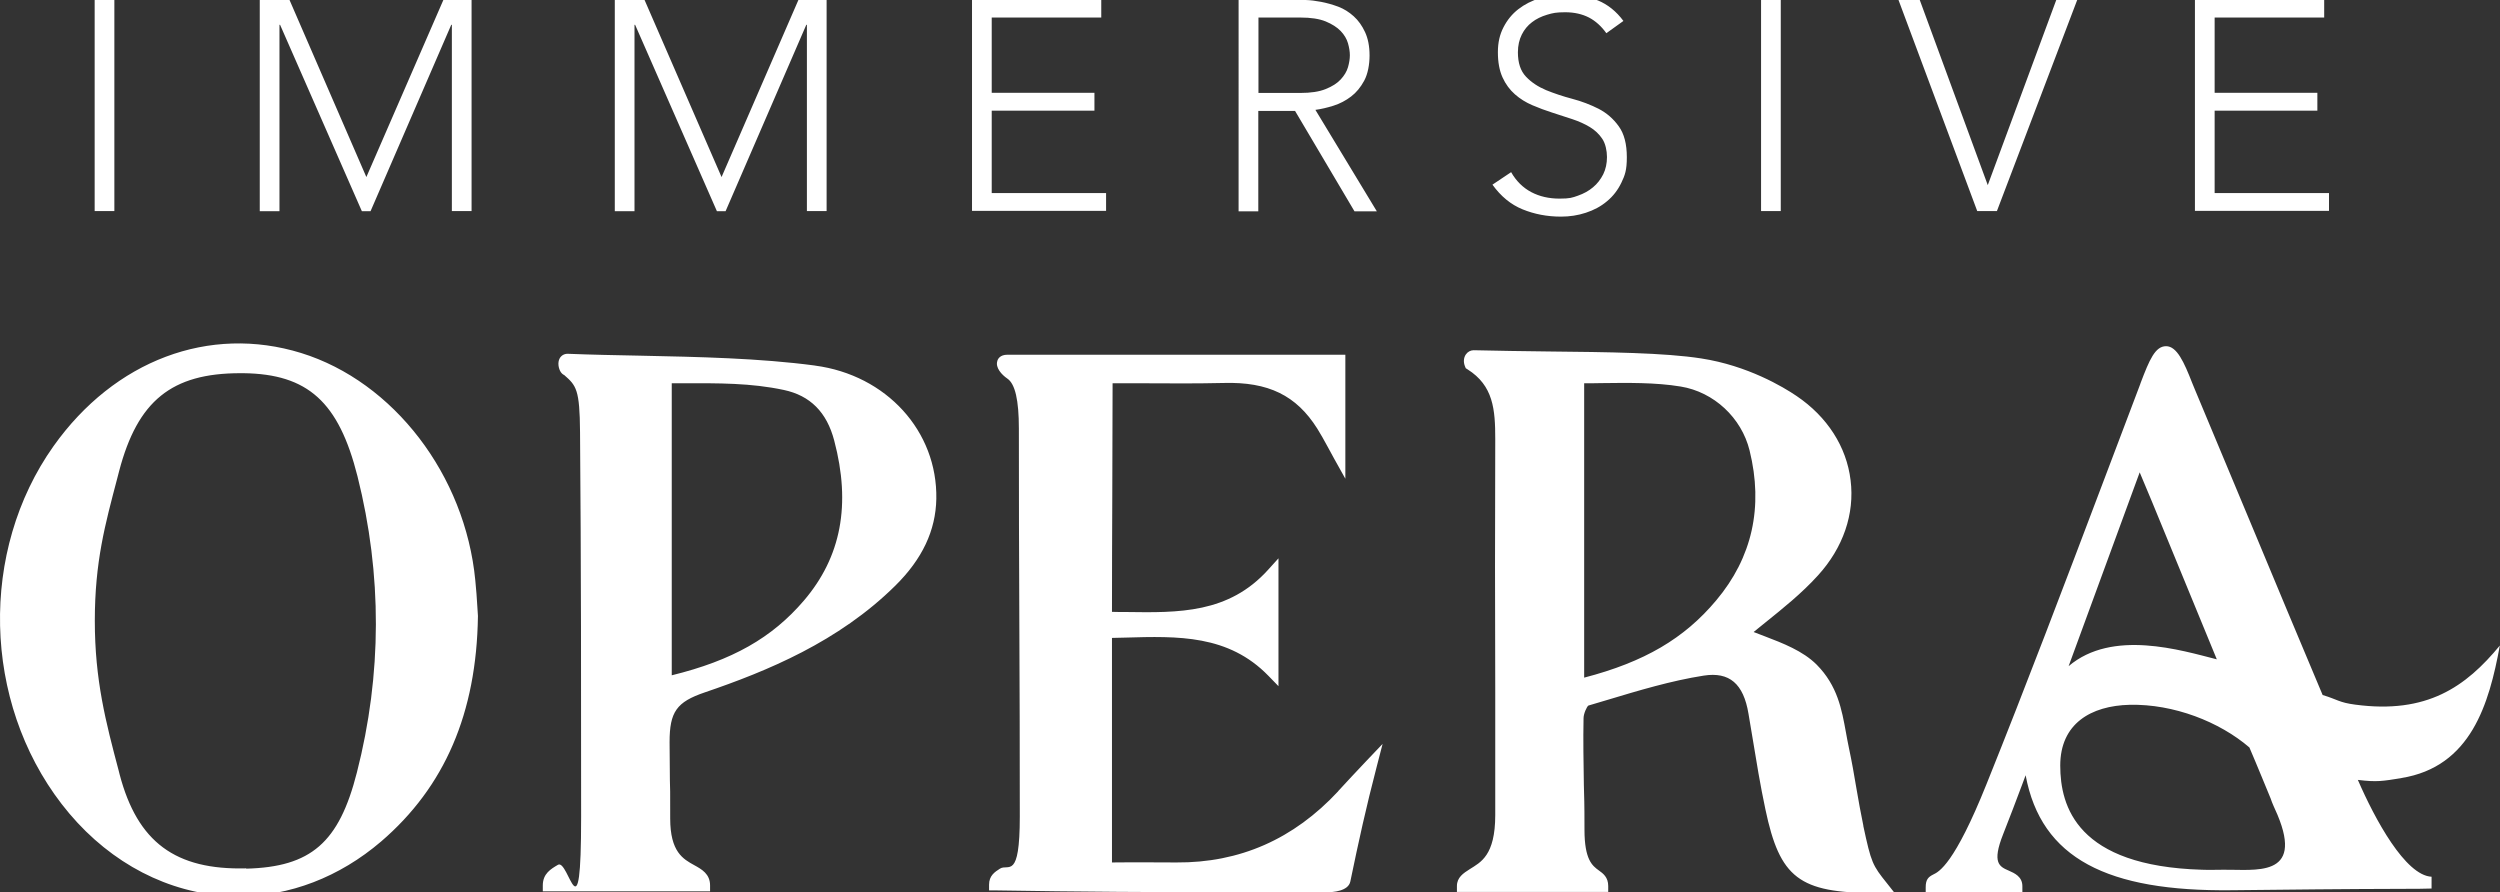
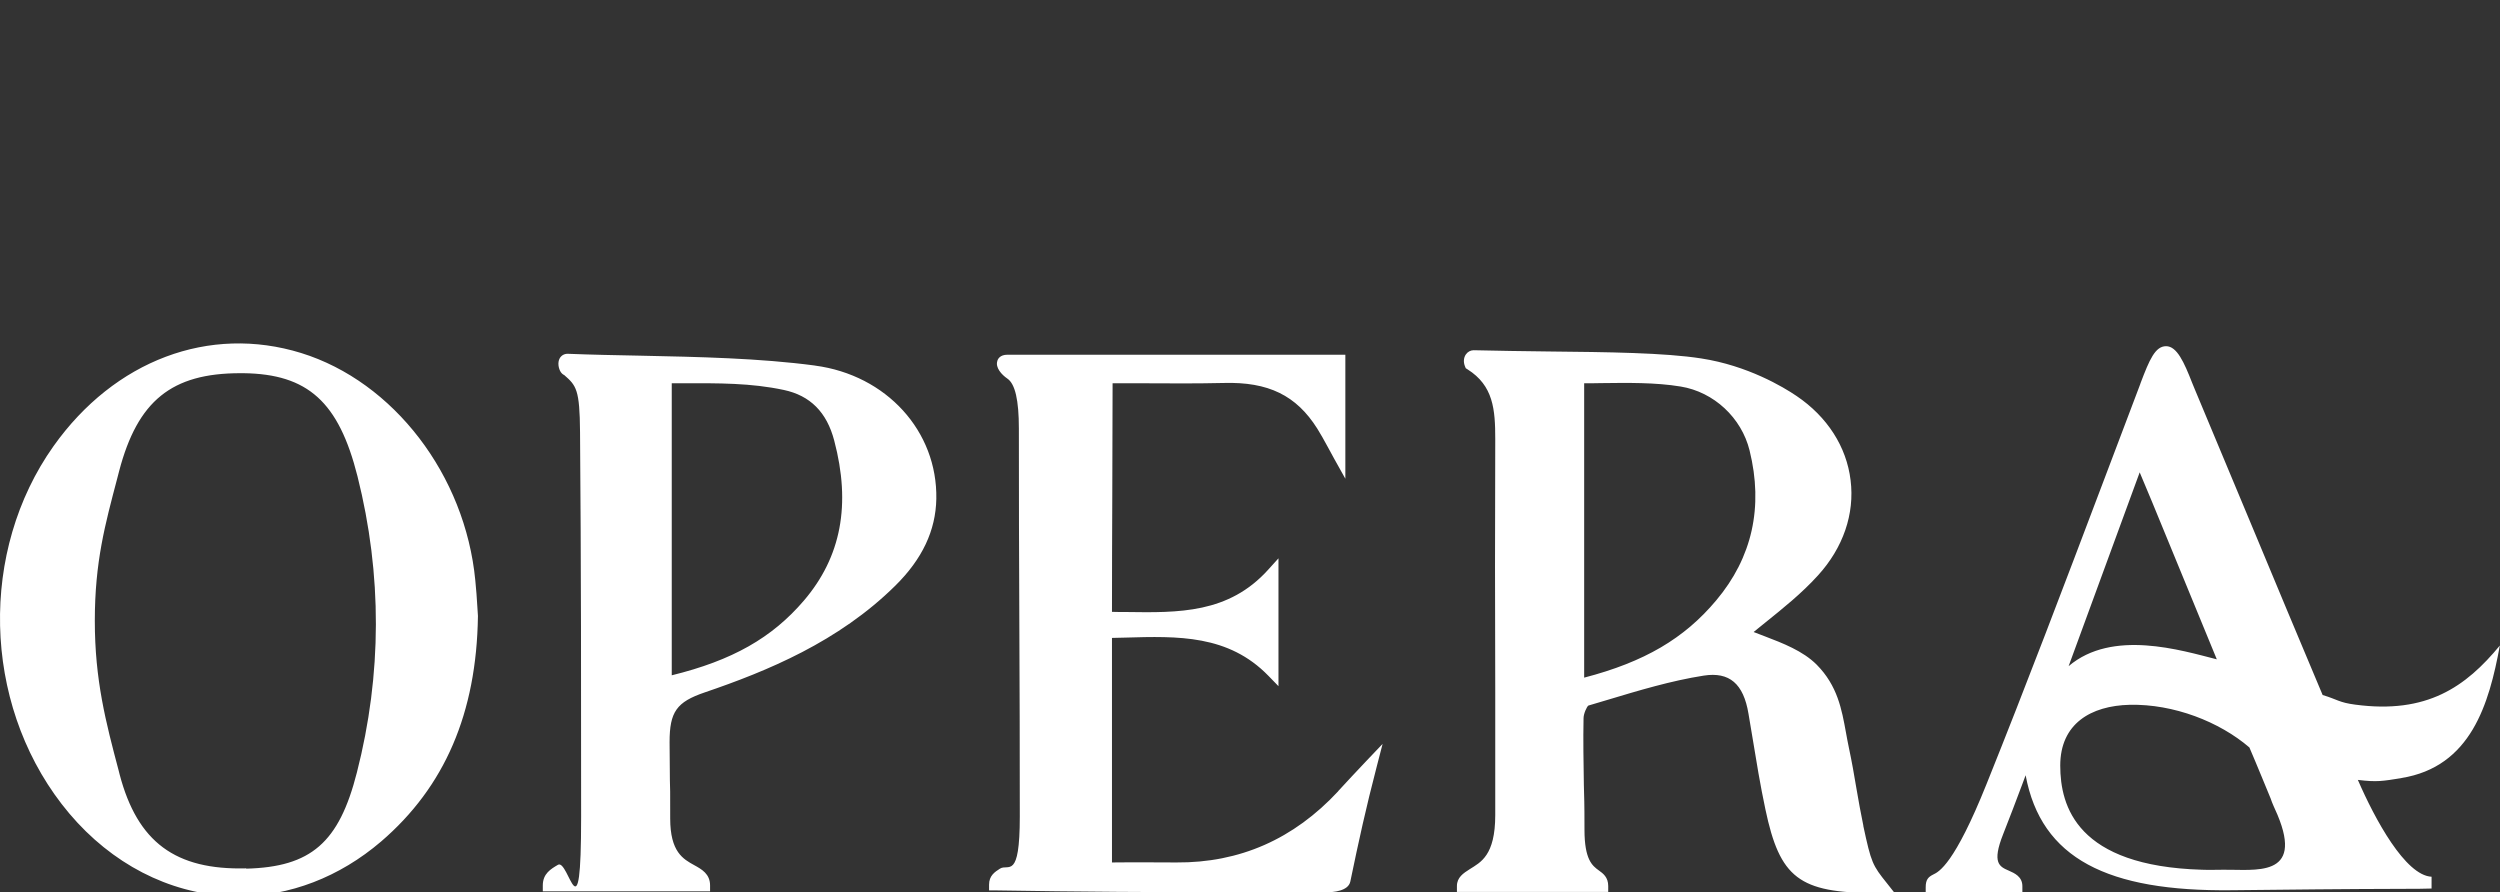
<svg xmlns="http://www.w3.org/2000/svg" id="Capa_1" version="1.1" viewBox="0 0 1611.1 575.1">
  <rect x="0" y="0" width="1611.1" height="575.1" fill="#333333" stroke="none" />
  <defs>
    <style>.st0{fill:#fff}</style>
  </defs>
  <g id="Calque_1">
-     <path d="M61-.2h12.7V136H61V-.2ZM167.5-.2h19l49.6 114.3L285.8-.2h18.1V136h-12.7V16h-.4l-52 120.1h-5.6L180.5 16h-.4v120.1h-12.7V-.2ZM396.3-.2h19L465 114.1 514.6-.2h18.1V136H520V16h-.4l-52 120.1H462L409.3 16h-.4v120.1h-12.7V-.2ZM626.4-.2h83.3v11.5h-70.6v48.5h66.2v11.5h-66.2v53.1h73.7v11.5h-86.4V-.2ZM798.3-.2h35.8c1.8 0 4.2 0 7.3.2 3.1.1 6.4.5 10 1.2s7.2 1.7 11 3.1c3.7 1.4 7 3.5 10 6.2s5.4 6.1 7.3 10.2c1.9 4.1 2.9 9.1 2.9 15s-1.1 11.9-3.4 16.2-5.1 7.7-8.5 10.3c-3.4 2.6-7.2 4.6-11.3 5.9-4.1 1.3-8 2.2-11.7 2.7l39.6 65.4h-14.4l-38.3-64.7h-23.7v64.7h-12.7V-.2ZM811 59.9h27c6.7 0 12.1-.8 16.3-2.5 4.2-1.7 7.4-3.7 9.7-6.2s3.9-5.1 4.7-7.9c.8-2.8 1.2-5.4 1.2-7.7s-.4-4.9-1.2-7.7c-.8-2.8-2.4-5.5-4.7-7.9s-5.6-4.5-9.7-6.2c-4.2-1.7-9.6-2.5-16.3-2.5h-27v48.5ZM973.8 110.9c3.3 5.8 7.7 10.1 13 12.9s11.4 4.2 18.2 4.2 8.2-.6 11.9-1.9c3.7-1.3 7-3.1 9.7-5.4 2.8-2.3 4.9-5.1 6.6-8.4 1.6-3.3 2.4-7 2.4-11.1s-1-8.7-3-11.7-4.7-5.6-8-7.6-7.1-3.7-11.3-5.1c-4.2-1.4-8.5-2.8-12.9-4.2-4.4-1.4-8.7-3-12.9-4.8-4.2-1.8-7.9-4.1-11.2-7-3.3-2.9-6-6.5-8-10.9s-3-9.8-3-16.2 1.2-11.4 3.6-16.1c2.4-4.7 5.6-8.6 9.6-11.7 4-3.1 8.7-5.5 14-7.1 5.3-1.6 10.8-2.4 16.6-2.4s14.3 1.3 20.7 3.9c6.3 2.6 11.8 7 16.4 13.2l-11 7.9c-3.2-4.5-7-7.9-11.2-10.1-4.3-2.2-9.4-3.4-15.3-3.4s-8 .5-11.7 1.6c-3.7 1.1-7 2.7-9.7 4.8-2.8 2.1-5 4.8-6.6 8s-2.5 7-2.5 11.4c0 6.8 1.7 12 5.2 15.7 3.5 3.7 7.8 6.5 13 8.7 5.2 2.1 10.8 4 16.9 5.6 6.1 1.6 11.7 3.8 16.9 6.4 5.2 2.7 9.5 6.4 13 11.3 3.5 4.8 5.2 11.5 5.2 19.9s-1.2 11.6-3.5 16.4c-2.3 4.8-5.4 8.8-9.3 12-3.9 3.3-8.4 5.7-13.6 7.4-5.1 1.7-10.5 2.5-16 2.5-9 0-17.2-1.6-24.8-4.7s-14-8.4-19.4-15.9l12.1-8.1ZM1134.9-.2h12.7V136h-12.7V-.2ZM1223.4-.2h13.7l43.9 119.5L1325.2-.2h13.5L1286.9 136h-12.7L1223.4-.2ZM1414.5-.2h83.3v11.5h-70.6v48.5h66.2v11.5h-66.2v53.1h73.7v11.5h-86.4V-.2Z" class="st0" />
    <g>
      <path d="M1547.5 501.4c44.9-7.2 56.6-47.8 63.5-85.4-.2-.2.2.2 0 0-21.9 26.6-47 44.3-93.2 38.1-10.6-1.4-11.3-3.3-21-6.2-15.2-36.2-30.4-72.3-45.4-108.5-12.3-29.6-24.7-59.2-37.1-88.8-.4-1.1-1-2.4-1.6-3.9-5.2-13.3-9.8-23.6-16.8-23.6s-10.7 8.7-16.4 23.7l-.3.9c-8.1 21.4-16.1 42.5-24 63.4-25.2 66.6-49 129.5-75 194.2-20.7 51.6-30.6 56.5-34.4 58.3-3.2 1.6-4.8 3.3-4.8 8.2v3.8h3.8c10.3 0 21.4-.2 31.6-.4 8.7-.2 16.7-.3 23.1-.3h3.8v-3.8c0-6.2-5.1-8.4-8.7-10-6-2.6-11.1-4.8-3.7-23.5 4.3-10.8 8.3-21.5 12.3-32.1.7-1.9 1.5-3.9 2.2-5.9 10 53.8 52.9 75 132.8 74.1 36.8-.4 71.6-.8 112.5-.9 5.4 0 10.8 0 16.3-.2V565c-16.9-.8-36.5-37-47.5-62.4 12.4 1.5 15.8.8 28.3-1.2Zm-168.6-197c2.3 5.6 5 12.1 8 19.1l41.7 101.4c-22.9-5.8-67.3-19.6-95.5 4.4l45.8-124.9Zm-51.2 189c0-27.1 19.8-38.6 44.8-39.2 28.3-.6 57.8 10.9 77.1 27.5 2.3 5.3 5.6 13.3 8.3 19.8 1.6 4 3.4 8.3 5.4 13.1 1 3.1 2.6 6.4 4.4 10.5 17.1 40.9-14.8 35.1-34.8 35.4-4.6 0-9.3.2-13.9 0-80.5-2.4-91.3-40.7-91.3-67.2ZM1200.8 532c-1.7-8.1-3.1-16.1-4.5-24.2-1.4-8.4-2.9-17-4.8-25.9-.7-3.3-1.3-6.6-1.9-9.9-2.7-14.8-5.4-30.1-18.9-43.7-8.8-8.8-21.8-13.8-33.3-18.2-2.5-1-4.9-1.9-7.3-2.8 2.5-2.1 5.1-4.2 7.9-6.4 10.8-8.7 23.1-18.5 33.6-30.1 16.2-17.8 23.7-39.6 21-61.3-2.6-21.6-15-40.9-34.8-54.3-8.5-5.8-31.6-19.6-61.4-24.2-23.6-3.7-60-4.1-98.6-4.5-15.8-.2-32.1-.4-48.1-.8-2 0-3.9 1-5.1 2.8-1.4 2.1-1.6 4.9-.5 7.6l.5 1.2 1.1.7c16.7 10.5 17.9 25.9 17.9 44.9-.2 54.5-.2 108.9 0 163.3v79c0 26.3-9.5 30.5-16.4 34.9-4.1 2.6-8.3 5.3-8.3 10.9v3.8h97.5V571c0-5.7-3.3-8.1-6.1-10.1-4.1-3-9.2-6.8-9.2-26.2s-.2-19.3-.4-29c-.2-14-.5-28.5-.2-42.8 0-3.1 2.2-7.6 3.1-8.2l12.1-3.6c20.3-6.1 41.2-12.4 62.2-15.7 16.6-2.6 25.7 5.2 28.9 24.6l2.5 14.9c2.5 15.3 5.1 31.2 8.4 46.7 9.3 44.1 21.6 53.9 71.1 53.9h12.2l-4.9-6.2c-9.4-11.7-10.2-13.2-15.3-37ZM1021 247c3.6 0 7.2 0 10.8-.1 17.1-.2 34.9-.5 51.3 2.2 21.4 3.5 39.2 20.1 44.4 41.2 9 36.4 1.7 69-21.5 96.6-20.6 24.6-46.3 39.7-85.1 49.8V247ZM306.3 374c-6.5-67.8-52.6-128-112.2-146.5-59.2-18.3-120.3 4.7-159.6 60C-13.4 355-11.2 452 39.7 518.1c26.1 33.9 61.9 54.8 100.6 58.8 4.5.5 9 .7 13.5.7 32.8 0 64.9-12.3 91.8-35.3 41-35.2 61.5-82.7 62.4-145.2v-.2l-.4-6.2c-.3-5.1-.7-10.9-1.3-16.7ZM158.7 559.6c-45.7 1.2-70.1-16.9-81.6-60.5l-.6-2.4c-8.3-31.3-15.4-58.4-15.4-96.6s6.7-62.3 14.4-91.6l1.3-5c11.9-45.2 33.8-63 78-63h2c41.6.5 61.5 18.5 73.6 66.5 15.9 63.3 15.8 127.5-.4 190.8-11.5 45.2-29.5 60.9-71.3 62ZM525.4 235.6c-35.9-4.8-75.2-5.6-113.2-6.4-15.7-.3-31.1-.6-46.1-1.2-2.4-.1-4.3 1-5.4 2.9-1.5 2.7-.8 6.6.7 8.9.7 1 1.5 1.6 2.2 1.9 7.8 6.8 10 9.3 10.2 36.7.7 84 .7 167.4.7 248.1s-7.9 26.8-14.9 30.8c-4.6 2.7-9.8 5.7-9.8 13.3v3.8h107.8v-3.8c0-7.4-5.4-10.4-10.1-13-7.3-4-15.6-8.6-15.6-30.1s0-16.5-.2-24.7c0-8.2-.2-16.3-.2-24.5 0-19.6 4.5-25.9 22.7-32.1 40.2-13.7 86.2-32.6 122.8-68.8 17.4-17.2 26-35.5 26.4-55.9.8-43.6-32.1-79.8-78.2-85.9ZM432.8 247h6.5c24-.1 44.7-.2 65.8 4.3 17 3.6 27.7 14.3 32.5 32.6 10.9 41.2 4.5 75-19.5 103.1-20.6 24.1-46.2 38.6-85.2 48.2V246.9ZM862.4 509.9c-28.7 30.9-63.5 46.2-104.3 45.9-11.5 0-25.1-.2-41.5 0V411.1c2.8 0 5.6-.2 8.4-.2 34.2-1 66.6-1.9 92.4 24.6l6.5 6.7v-82.4l-6.6 7.3c-25.5 28.3-57.7 27.8-91.7 27.3-3 0-6 0-9-.1 0-25.7.1-49.9.2-74 0-24 .2-47.9.2-73.3h20.1c17.7.1 34.5.2 51.5-.2 28.8-.8 46.8 8 60.3 29.4 2.2 3.5 4.3 7.3 6.7 11.7 1.3 2.4 2.7 5 4.3 7.9l7.1 12.7v-79.9H649.2c-4.8 0-6.2 2.8-6.5 4.1-1.3 4.2 2.7 8.7 6.5 11.3 5 3.4 7.4 13.9 7.4 32.1 0 41.7.1 83.3.3 125s.3 83.3.3 125-7.4 30.2-12.8 33.7c-3.3 2.1-7 4.5-7 10.3v3.7h3.7c53.6.9 106.3 1.2 154.8 1.2h59c4.2 0 14-.7 15.3-6.9 5.5-26.5 10-47.1 17.1-74.4l3.7-14.3-10.2 10.7c-6.9 7.3-13 13.8-18.4 19.7Z" class="st0" />
    </g>
  </g>
</svg>